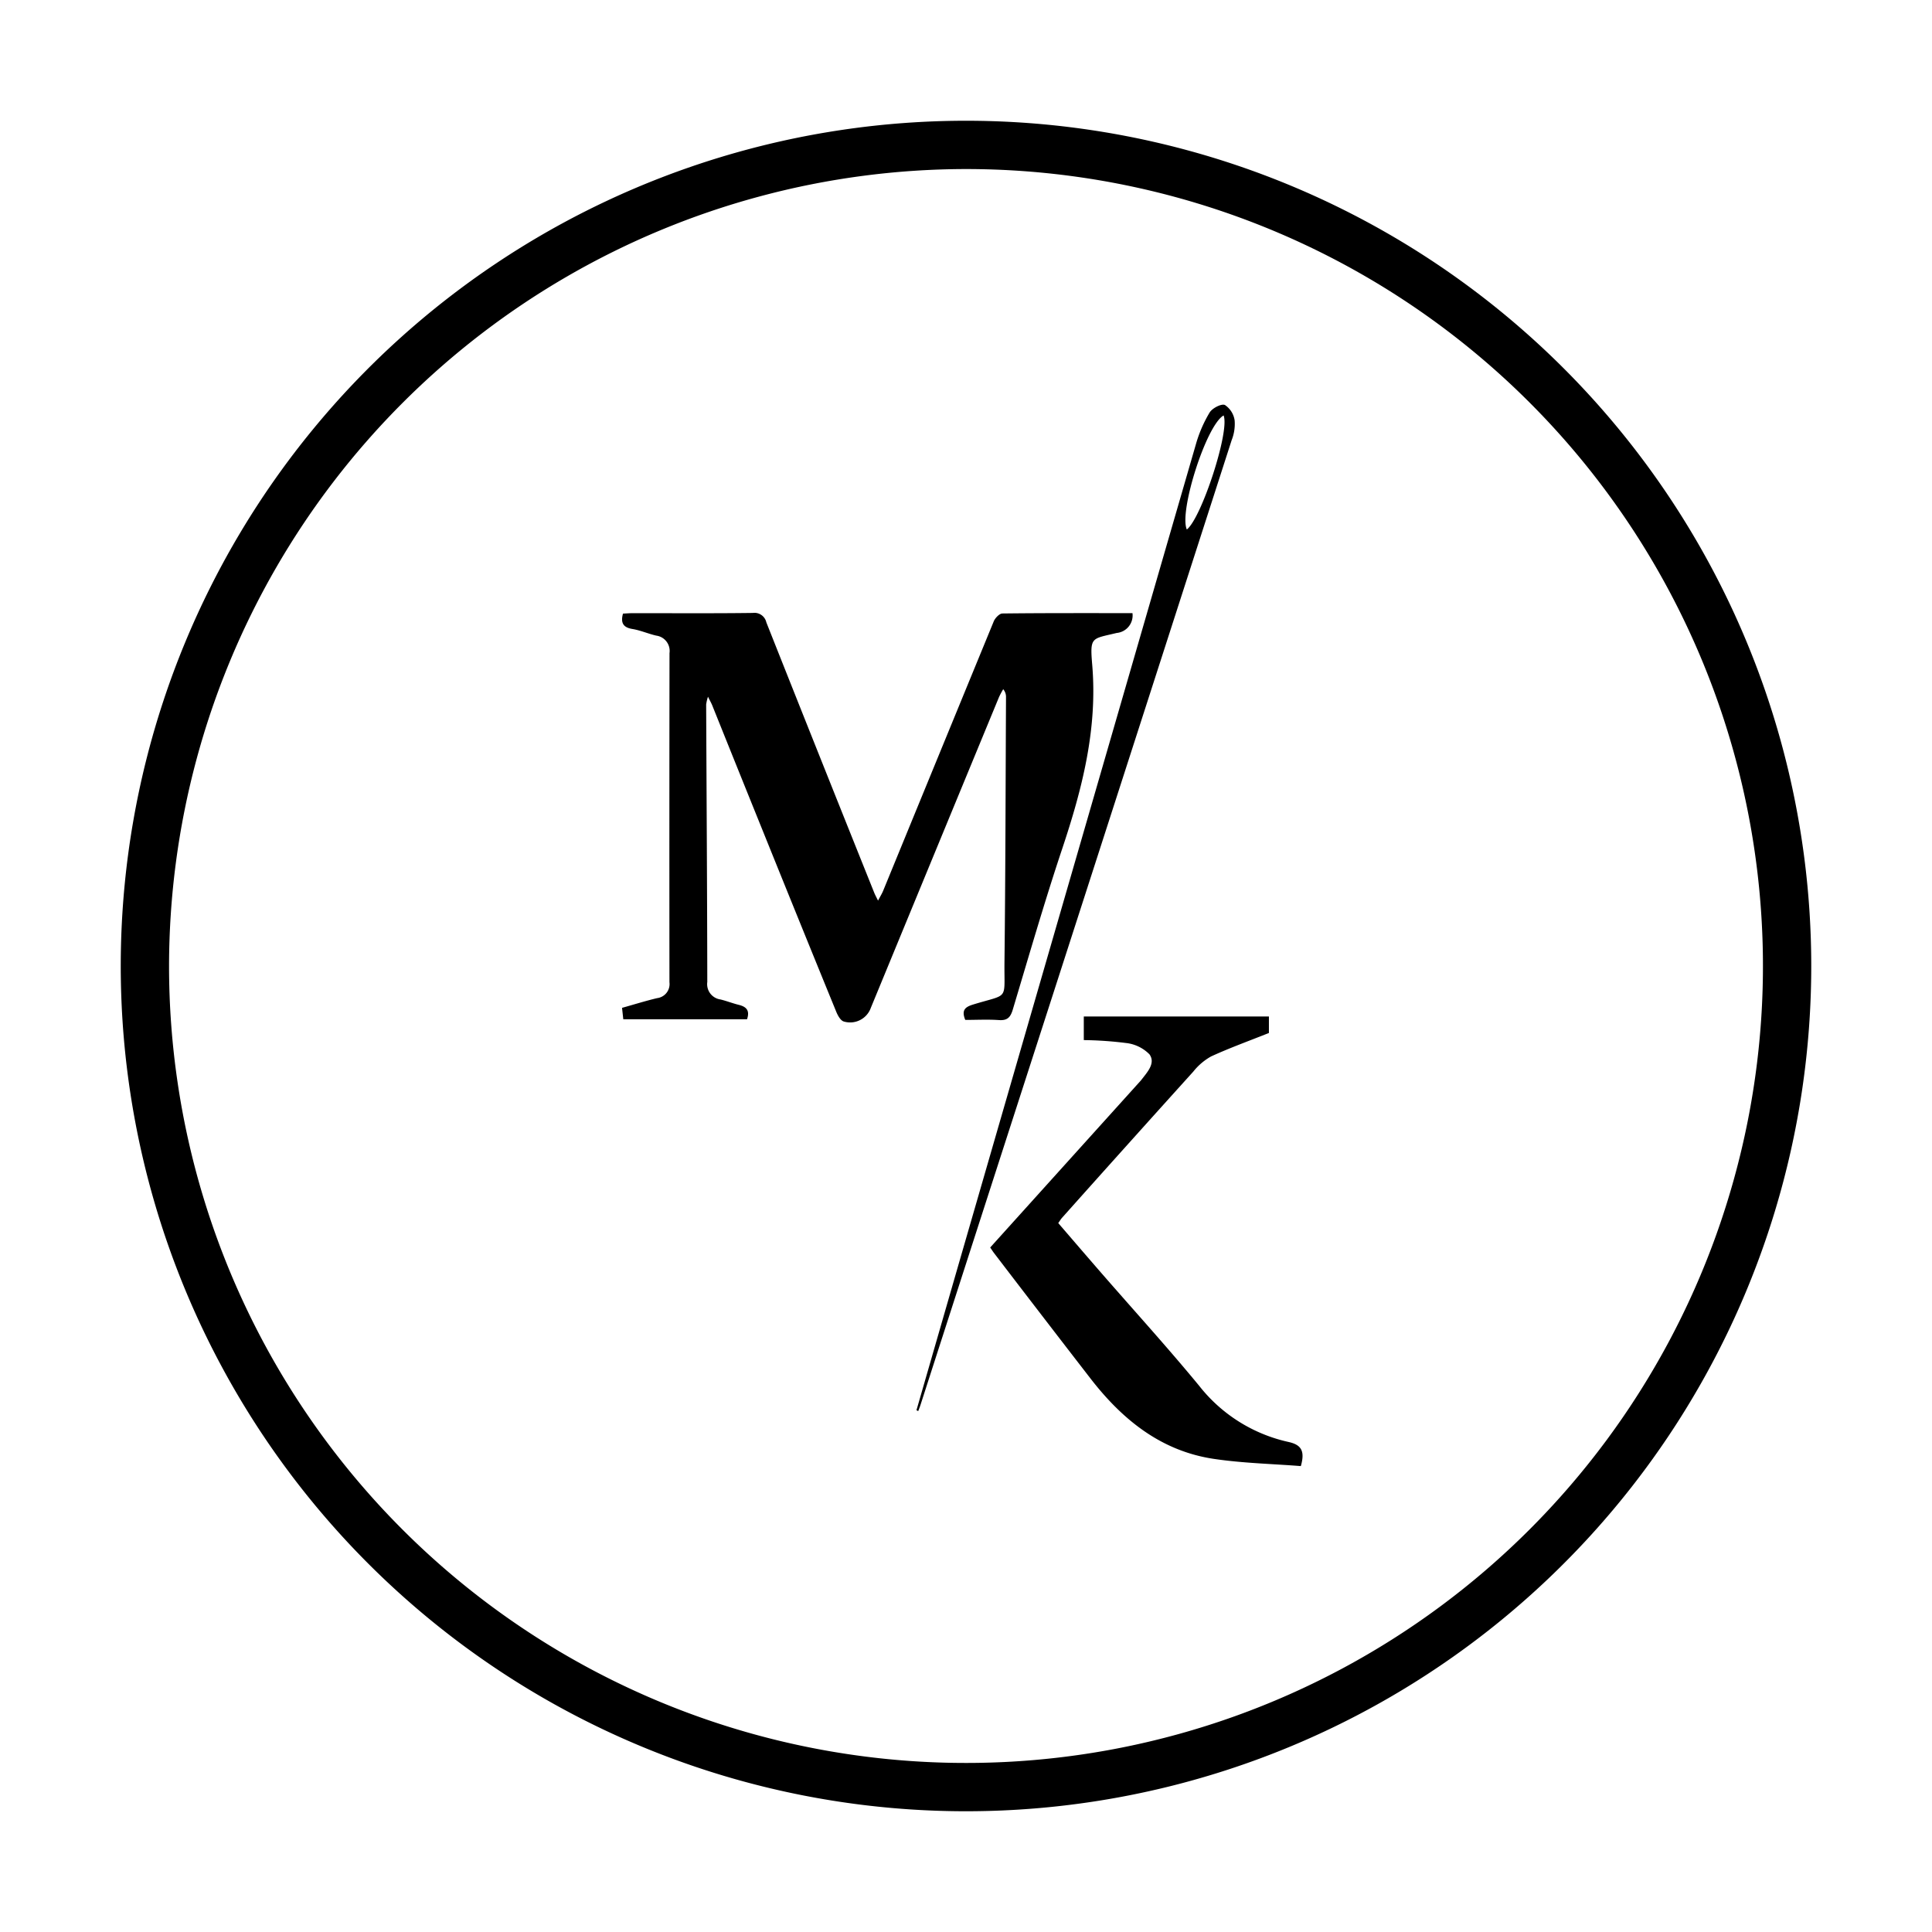
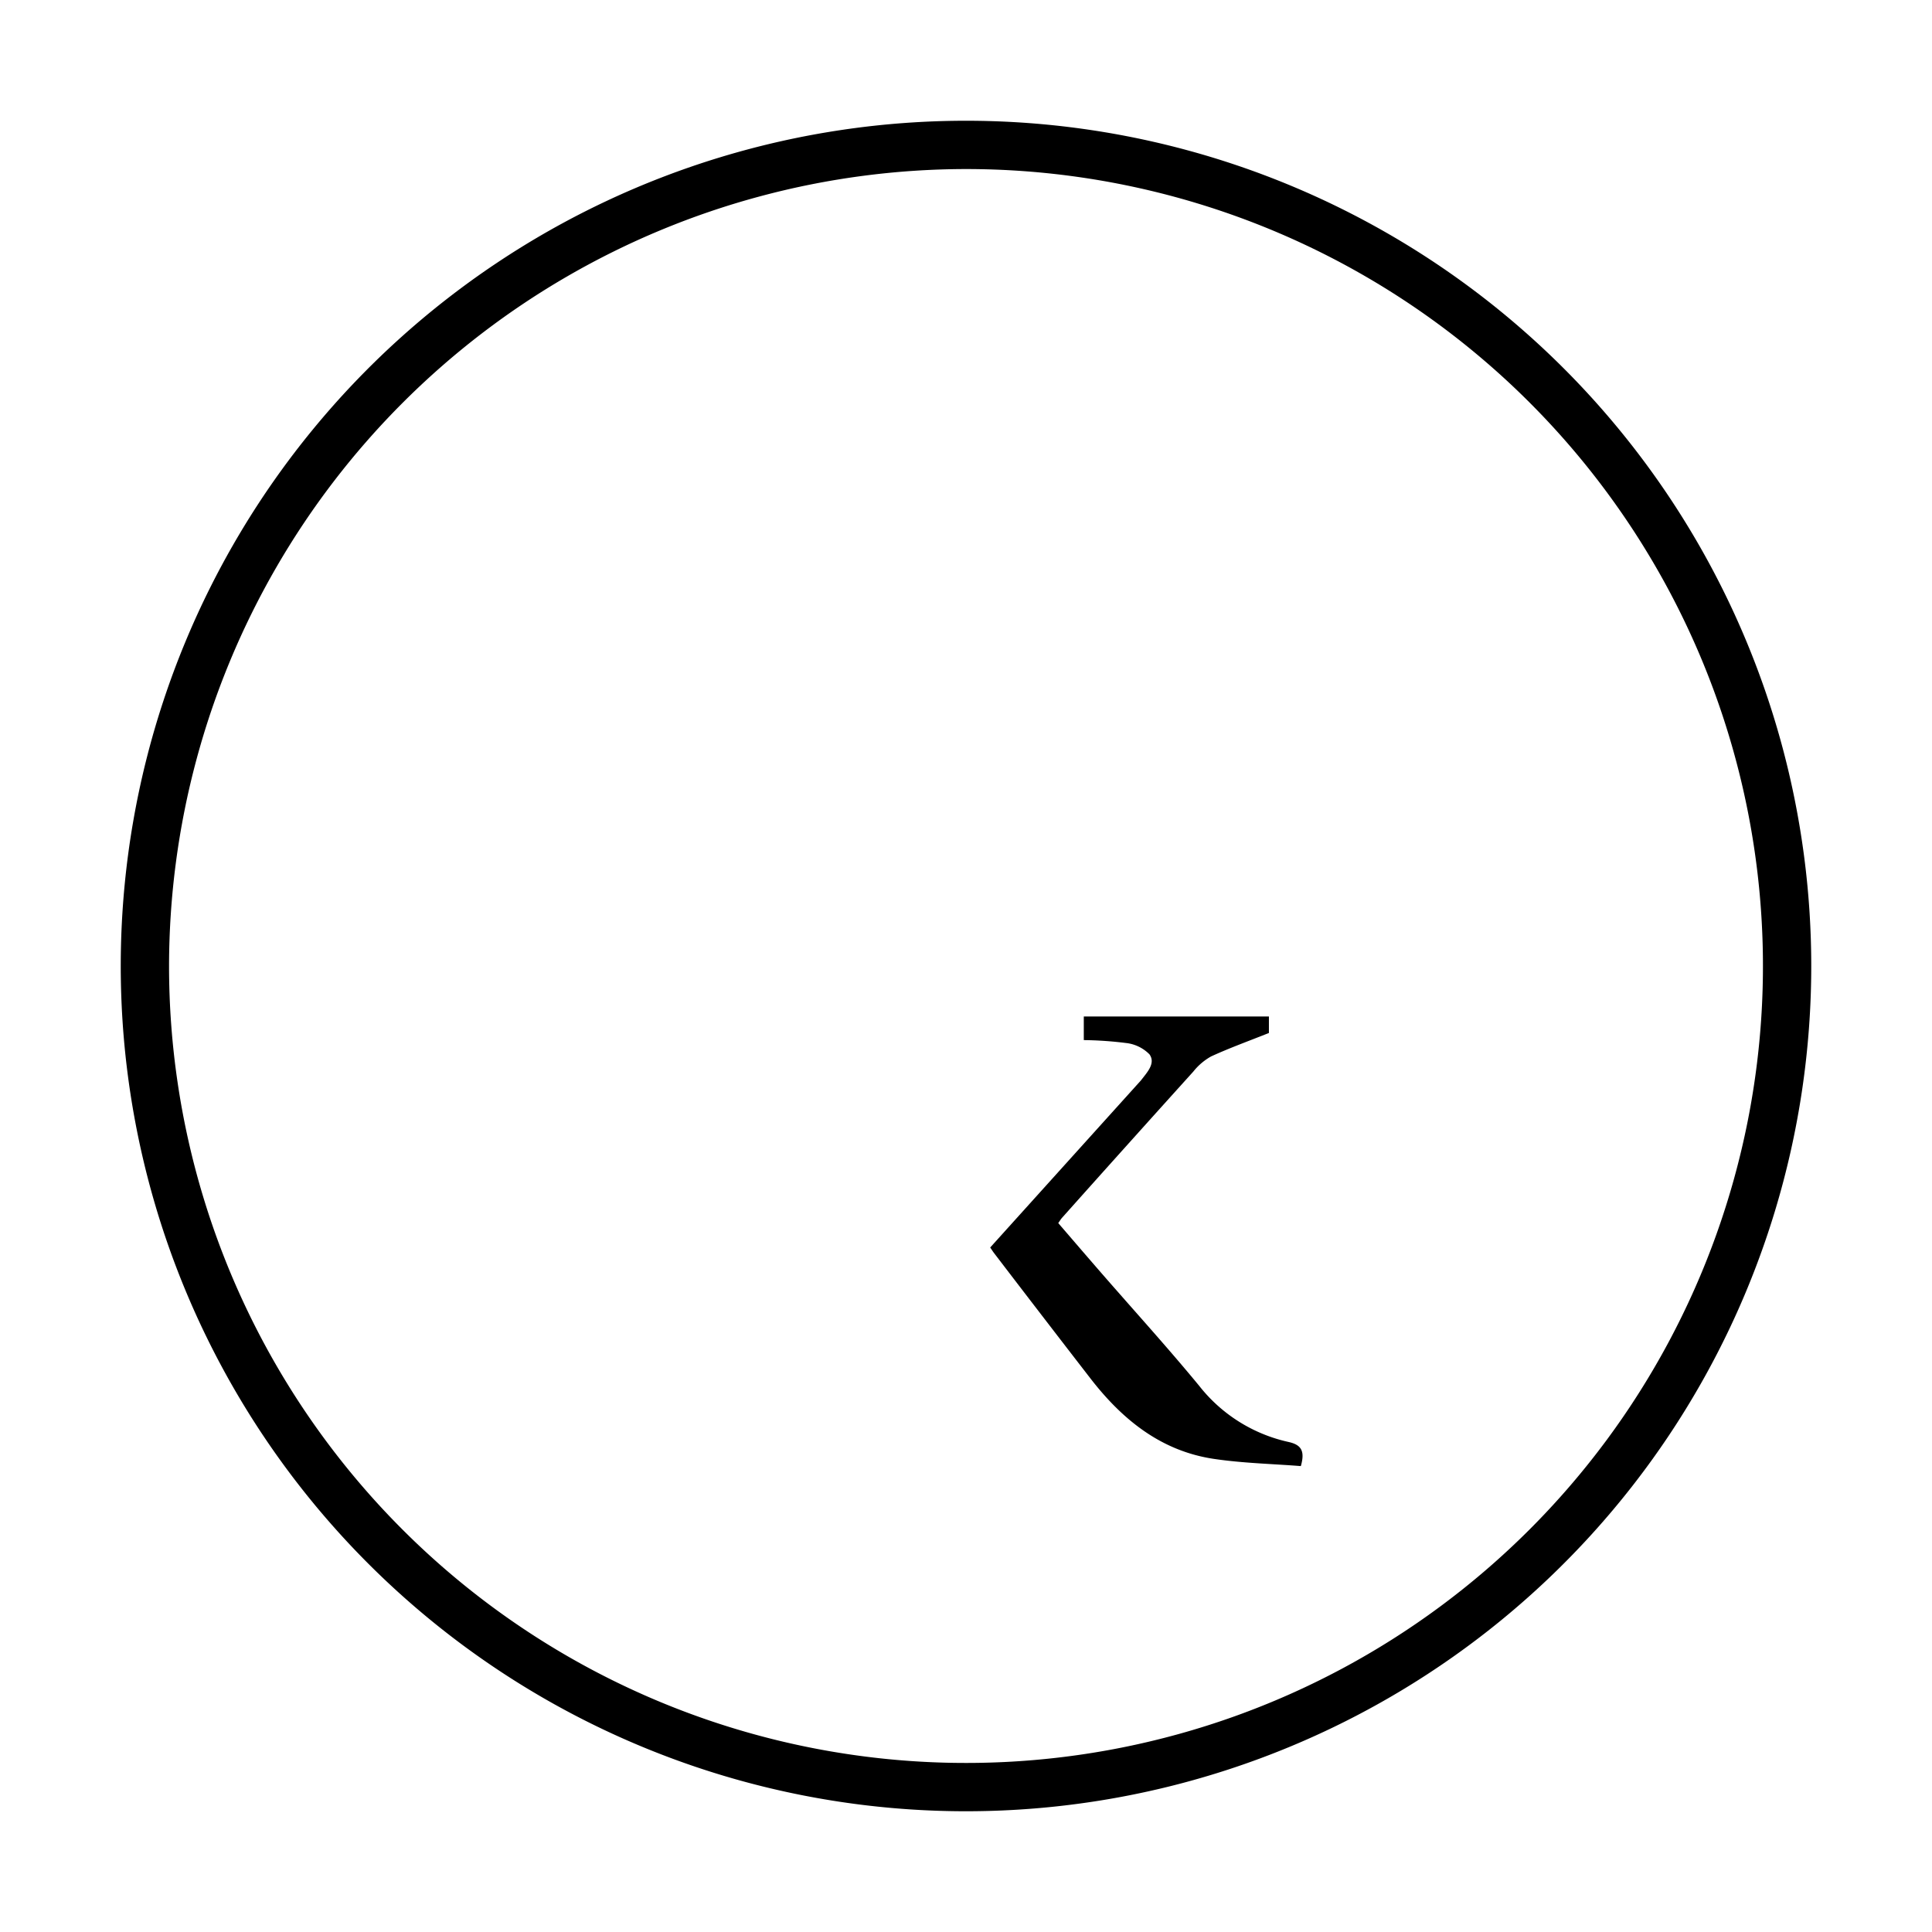
<svg xmlns="http://www.w3.org/2000/svg" id="Layer_1" data-name="Layer 1" width="160" height="160" viewBox="0 0 160 160">
  <title>mik-new-border</title>
  <path d="M80,14A66,66,0,1,1,14,80,66.075,66.075,0,0,1,80,14m0-4A70,70,0,1,0,150,80,70,70,0,0,0,80,10Z" />
  <g>
-     <path d="M79.94,84.465c-.343-.828.011-1.078.655-1.276,3.008-.923,2.555-.271,2.591-3.484.084-7.317.091-14.635.127-21.953a.974.974,0,0,0-.231-.674,7.05,7.05,0,0,0-.346.646Q77.425,70.59,72.121,83.458a1.82,1.82,0,0,1-2.246,1.137c-.268-.081-.495-.498-.622-.809q-3.089-7.559-6.143-15.131-2.069-5.118-4.126-10.241c-.078-.193-.183-.375-.351-.715a3.552,3.552,0,0,0-.152.648c.033,7.659.084,15.317.094,22.976a1.28,1.28,0,0,0,1.097,1.449c.51.125,1.002.32,1.512.446.611.15.936.453.682,1.193H51.618l-.103-.945c1.011-.283,1.951-.579,2.908-.805a1.173,1.173,0,0,0,1.018-1.316q-.014-13.629.005-27.257a1.28,1.28,0,0,0-1.105-1.45c-.662-.154-1.298-.437-1.964-.547-.767-.126-.993-.503-.784-1.275.251-.011.523-.035.795-.035,3.317-.002,6.635.023,9.952-.02a1.01,1.01,0,0,1,1.125.78q4.448,11.21,8.94,22.403c.066.165.154.321.31.642.186-.356.324-.574.421-.809q4.576-11.16,9.161-22.317c.115-.279.47-.651.716-.654,3.592-.042,7.184-.029,10.773-.029a1.457,1.457,0,0,1-1.309,1.643c-2.085.506-2.223.287-2.024,2.642.45,5.315-.835,10.289-2.493,15.251-1.469,4.398-2.754,8.859-4.087,13.302-.19.633-.447.913-1.143.863C81.809,84.414,80.881,84.465,79.94,84.465Z" />
    <path d="M82.004,103.312c2.502-2.774,4.949-5.487,7.397-8.2q2.523-2.796,5.046-5.592c.021-.023.042-.046.061-.07.487-.642,1.214-1.382.69-2.13a3.218,3.218,0,0,0-1.967-.945,30.371,30.371,0,0,0-3.476-.239v-1.956h15.331V85.547c-1.684.672-3.265,1.242-4.786,1.941A4.997,4.997,0,0,0,98.824,88.745q-5.453,6.038-10.871,12.108c-.101.113-.178.248-.313.438,1.193,1.383,2.375,2.763,3.569,4.135,2.705,3.11,5.482,6.16,8.101,9.34a12.951,12.951,0,0,0,7.39,4.649c1.061.232,1.39.739,1.03,2-2.343-.184-4.784-.239-7.181-.593-4.396-.649-7.606-3.257-10.244-6.667q-4.008-5.181-7.985-10.385C82.226,103.648,82.145,103.517,82.004,103.312Z" />
-     <path d="M75.898,116.79q1.733-6.005,3.466-12.01,9.832-34.003,19.679-68.002a10.875,10.875,0,0,1,1.134-2.617c.22-.36.97-.748,1.265-.621a1.855,1.855,0,0,1,.806,1.28,3.63,3.63,0,0,1-.246,1.628Q91.976,67.573,81.927,98.69q-2.848,8.827-5.694,17.655c-.056.174-.126.343-.189.514Zm25.435-82.385c-1.439.812-3.711,7.974-3.045,9.446C99.501,42.91,101.866,35.682,101.332,34.405Z" />
  </g>
</svg>